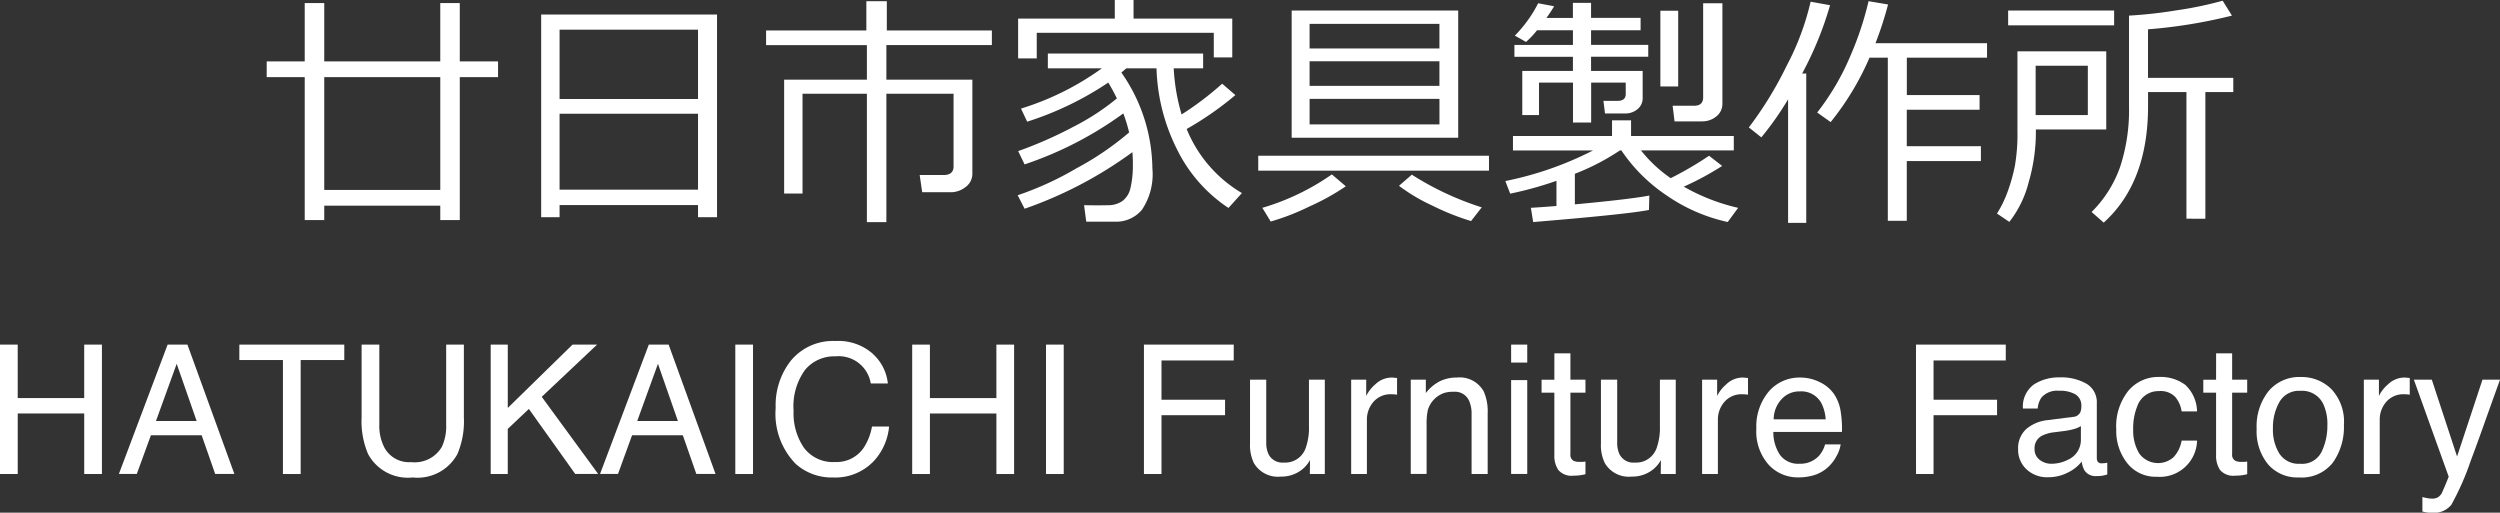
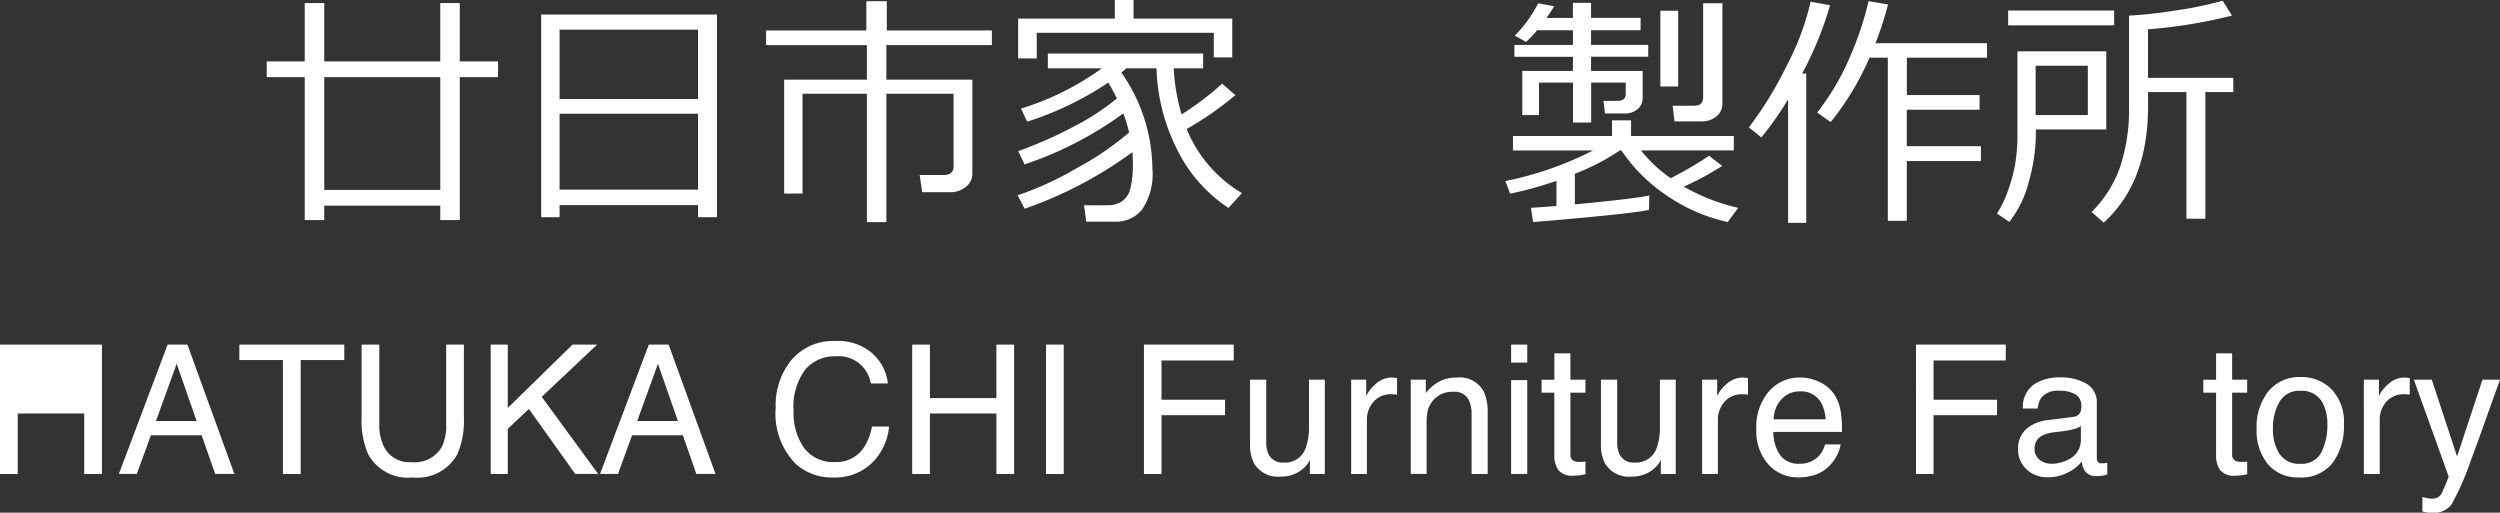
<svg xmlns="http://www.w3.org/2000/svg" width="188" height="38.554" viewBox="0 0 188 38.554">
  <rect x="0" y="0" width="188" height="38.554" fill="#333333" stroke="none" />
  <defs>
    <clipPath id="clip-path">
      <rect id="長方形_2840" data-name="長方形 2840" width="188" height="38.554" fill="none" />
    </clipPath>
  </defs>
  <g id="グループ_4483" data-name="グループ 4483" transform="translate(0 0)">
    <path id="パス_16810" data-name="パス 16810" d="M21.72,5.771h8.726v8.48H21.72ZM30.445.2V4.586H21.72V.2H20.252V4.586H17.393V5.771h2.859V16.52H21.72V15.436h8.726V16.52h1.467V5.771h2.877V4.586H31.912V.2Z" transform="translate(2.663 0.03)" fill="#fff" />
    <path id="パス_16811" data-name="パス 16811" d="M47.087,15.275H36.676v.911H35.292V.947H48.517V16.186h-1.43Zm0-13.19H36.676V7.3H47.087ZM36.676,14.118H47.087V8.408H36.676Z" transform="translate(5.404 0.145)" fill="#fff" />
    <g id="グループ_4482" data-name="グループ 4482" transform="translate(0 0)">
      <g id="グループ_4481" data-name="グループ 4481" clip-path="url(#clip-path)">
        <path id="パス_16812" data-name="パス 16812" d="M63.833,14.443H61.7l-.191-1.293h1.794c.5,0,.755-.214.755-.647V7.037H59.005v9.655H57.54V7.037H52.7v7.506H51.317V5.981H57.54v-2.6H49.96v-1.1H57.5V.078h1.539v2.2h7.9v1.1H59.005v2.6h6.467v7.078a1.215,1.215,0,0,1-.5.988,1.786,1.786,0,0,1-1.143.4" transform="translate(7.65 0.012)" fill="#fff" />
        <path id="パス_16813" data-name="パス 16813" d="M66.886,15.694l-.519-1.011a23.663,23.663,0,0,0,4.414-2.023,22.086,22.086,0,0,0,3.966-2.7,11.532,11.532,0,0,0-.437-1.431,27.32,27.32,0,0,1-7.424,3.834l-.482-1a30.984,30.984,0,0,0,4.172-1.839A17.807,17.807,0,0,0,73.828,7.4q-.284-.581-.647-1.192a23.957,23.957,0,0,1-6.1,2.942l-.465-.984A20.84,20.84,0,0,0,72.7,5.137H68.635V4.026H80.313V5.137H78.1a14.892,14.892,0,0,0,.593,3.47,23,23,0,0,0,3.051-2.313l.993.857A24.127,24.127,0,0,1,79.075,9.7a9.91,9.91,0,0,0,4.154,4.818l-1.011,1.121a11.2,11.2,0,0,1-3.89-4.449,14.435,14.435,0,0,1-1.521-6.053H74.538q-.1.09-.374.318a12.762,12.762,0,0,1,2.332,7.2,4.788,4.788,0,0,1-.783,3.116,2.51,2.51,0,0,1-1.978.9H71.523l-.164-1.24q1.166.019,1.817,0a1.828,1.828,0,0,0,1.07-.318,1.655,1.655,0,0,0,.593-.933,7.362,7.362,0,0,0,.19-1.741V12.3c0-.3-.012-.588-.036-.856a30.771,30.771,0,0,1-8.108,4.254M81.114,4.317V2.468H67.8V4.39H66.4V1.4h7.269V0h1.411V1.4h7.423V4.317Z" transform="translate(10.163 0)" fill="#fff" />
-         <path id="パス_16814" data-name="パス 16814" d="M82.055,11.607H99.407v1.121H82.055Zm.937,4.947-.628-1.03a17.952,17.952,0,0,0,5.227-2.514l1.049.894a17.4,17.4,0,0,1-2.729,1.515,17.675,17.675,0,0,1-2.919,1.135M84.568.686H97.092v9.565H84.568Zm1.348,2.852H95.68V1.688H85.916Zm0,2.814H95.68V4.5H85.916Zm9.766.976H85.917V9.248h9.765Zm2.377,9.19a18.34,18.34,0,0,1-2.911-1.161,13.556,13.556,0,0,1-2.509-1.489l.965-.838a22.329,22.329,0,0,0,5.257,2.458Z" transform="translate(12.565 0.105)" fill="#fff" />
        <path id="パス_16815" data-name="パス 16815" d="M102.013,15.465V13.57a27.218,27.218,0,0,1-3.479.965l-.366-.948a25.455,25.455,0,0,0,6.595-2.3H98.742V10.2h7.45V9.023h1.431V10.2h7.725v1.084H108.37a10.3,10.3,0,0,0,2.232,2.086,25.758,25.758,0,0,0,2.887-1.686l.984.766a21.555,21.555,0,0,1-2.886,1.558,14.946,14.946,0,0,0,4.088,1.594l-.783,1.065a12.912,12.912,0,0,1-4.623-2.018,12.418,12.418,0,0,1-3.374-3.365h-.111a17.312,17.312,0,0,1-3.387,1.757v2.3q4.2-.391,5.6-.665l-.028,1.084q-1.586.32-8.708.911L100.09,15.6q.893-.055,1.922-.136m5.174-6.96h-1.522l-.119-.947h1.067c.406,0,.61-.173.61-.52V6.183h-2.6V9.188h-1.366V6.183H100.7v2.44H99.443V5.308h3.808V4.241h-4.4V3.35h4.4v-1.1h-2.7a6.5,6.5,0,0,1-.828.875l-.839-.474A9.679,9.679,0,0,0,100.637.216l1.2.227c-.158.269-.351.56-.574.875h1.986V.188h1.366v1.13h3.725v.929h-3.725v1.1h4.3v.891h-4.3V5.308h3.88V7.329a1.05,1.05,0,0,1-.387.852,1.4,1.4,0,0,1-.924.323M109.827.781h1.34V6.474h-1.34ZM112.951,9.1h-2.058l-.145-1.175h1.612q.683,0,.684-.628V.216h1.447V7.768a1.193,1.193,0,0,1-.446.951,1.637,1.637,0,0,1-1.093.378" transform="translate(15.033 0.028)" fill="#fff" />
        <path id="パス_16816" data-name="パス 16816" d="M117,16.749V7.457a23.04,23.04,0,0,1-2.012,2.861l-.939-.748a27.635,27.635,0,0,0,2.845-4.64,19.745,19.745,0,0,0,1.8-4.814l1.463.264a26.006,26.006,0,0,1-2.1,5.137h.309V16.749Zm7.5-.156V4.324h-1.376a20.843,20.843,0,0,1-2.923,4.845l-1.012-.72a18.632,18.632,0,0,0,2.507-4.282,23.958,23.958,0,0,0,1.356-4.09l1.466.247a26.293,26.293,0,0,1-.946,2.914h8.389V4.324h-6.031V7.139H131.4v1.1h-5.475v2.742H131.5V12.1h-5.574v4.49Z" transform="translate(17.464 0.012)" fill="#fff" />
        <path id="パス_16817" data-name="パス 16817" d="M133.155,9.729v.247a13.587,13.587,0,0,1-.541,3.721,8.034,8.034,0,0,1-1.455,2.982l-.928-.627a8.642,8.642,0,0,0,.82-1.7,13.283,13.283,0,0,0,.528-1.9,14.094,14.094,0,0,0,.19-2.628V3.853h6.678V9.729ZM131.069.784h7.97V1.9h-7.97Zm5.993,4.154h-3.925V8.645h3.925Zm7.415,11.5V6.914h-2.887V7.981q0,5.739-3.334,8.753l-.91-.8a8.959,8.959,0,0,0,2.136-3.366A13.692,13.692,0,0,0,140.159,8V1.167a33.355,33.355,0,0,0,3.53-.391A27.253,27.253,0,0,0,147.2.047l.7,1.12a38.093,38.093,0,0,1-6.313,1.03V5.848H148V6.914h-2.1v9.528Z" transform="translate(19.943 0.007)" fill="#fff" />
-         <path id="パス_16818" data-name="パス 16818" d="M0,22.474H1.332v4.021h5V22.474H7.665v9.731H6.333V27.654h-5v4.551H0Z" transform="translate(0 3.441)" fill="#fff" />
+         <path id="パス_16818" data-name="パス 16818" d="M0,22.474H1.332h5V22.474H7.665v9.731H6.333V27.654h-5v4.551H0Z" transform="translate(0 3.441)" fill="#fff" />
        <path id="パス_16819" data-name="パス 16819" d="M11.418,22.473h1.489L16.438,32.2H14.994L13.978,29.29H10.161L9.1,32.2H7.753ZM13.6,28.217l-1.5-4.3-1.558,4.3Z" transform="translate(1.187 3.441)" fill="#fff" />
        <path id="パス_16820" data-name="パス 16820" d="M23.5,22.474v1.159h-3.28v8.572H18.887V23.633H15.609V22.474Z" transform="translate(2.39 3.441)" fill="#fff" />
        <path id="パス_16821" data-name="パス 16821" d="M24.914,22.474v6.015a3.522,3.522,0,0,0,.4,1.762,2.11,2.11,0,0,0,2,1.06,2.36,2.36,0,0,0,2.3-1.145,3.632,3.632,0,0,0,.327-1.677V22.474h1.331V27.94a6.3,6.3,0,0,1-.485,2.762,3.414,3.414,0,0,1-3.364,1.762A3.4,3.4,0,0,1,24.067,30.7a6.316,6.316,0,0,1-.485-2.762V22.474Z" transform="translate(3.611 3.441)" fill="#fff" />
        <path id="パス_16822" data-name="パス 16822" d="M32,22.474h1.285v4.762l4.869-4.762H40L35.838,26.4l4.244,5.8H38.357l-3.486-4.889-1.587,1.5v3.391H32Z" transform="translate(4.9 3.441)" fill="#fff" />
        <path id="パス_16823" data-name="パス 16823" d="M42.8,22.473h1.489L47.816,32.2H46.372L45.356,29.29H41.539L40.482,32.2H39.131Zm2.186,5.744-1.5-4.3-1.558,4.3Z" transform="translate(5.992 3.441)" fill="#fff" />
-         <rect id="長方形_2838" data-name="長方形 2838" width="1.332" height="9.731" transform="translate(55.295 25.914)" fill="#fff" />
        <path id="パス_16824" data-name="パス 16824" d="M57.9,23.217a3.455,3.455,0,0,1,1.12,2.213H57.737a2.446,2.446,0,0,0-2.653-2.04A2.861,2.861,0,0,0,52.8,24.4a4.677,4.677,0,0,0-.868,3.1,4.563,4.563,0,0,0,.784,2.773,2.716,2.716,0,0,0,2.34,1.064,2.452,2.452,0,0,0,2.179-1.12,4.28,4.28,0,0,0,.593-1.55h1.285a4.412,4.412,0,0,1-1.127,2.577A3.983,3.983,0,0,1,54.9,32.5a4.042,4.042,0,0,1-2.815-1.029,5.388,5.388,0,0,1-1.5-4.2,5.411,5.411,0,0,1,1.125-3.533,4.094,4.094,0,0,1,3.36-1.5,3.919,3.919,0,0,1,2.834.973" transform="translate(7.746 3.406)" fill="#fff" />
        <path id="パス_16825" data-name="パス 16825" d="M59.488,22.474h1.332v4.021h5V22.474h1.332v9.731H65.821V27.654h-5v4.551H59.488Z" transform="translate(9.109 3.441)" fill="#fff" />
        <rect id="長方形_2839" data-name="長方形 2839" width="1.332" height="9.731" transform="translate(78.66 25.914)" fill="#fff" />
        <path id="パス_16826" data-name="パス 16826" d="M74.6,22.474h6.752v1.191H75.92V26.62H80.7v1.16H75.92v4.425H74.6Z" transform="translate(11.424 3.441)" fill="#fff" />
        <path id="パス_16827" data-name="パス 16827" d="M82.738,24.76v4.709a2.048,2.048,0,0,0,.168.888,1.166,1.166,0,0,0,1.155.637,1.629,1.629,0,0,0,1.65-1.113,4.5,4.5,0,0,0,.24-1.637V24.76h1.192v7.094H86.017l.014-1.047a2.392,2.392,0,0,1-.566.683,2.456,2.456,0,0,1-1.624.557,2.085,2.085,0,0,1-2.03-1.014,3.068,3.068,0,0,1-.292-1.451V24.76Z" transform="translate(12.483 3.791)" fill="#fff" />
        <path id="パス_16828" data-name="パス 16828" d="M88.115,24.781h1.131v1.225a2.719,2.719,0,0,1,.683-.871,1.774,1.774,0,0,1,1.253-.513c.022,0,.059,0,.112.007s.144.014.272.025v1.259c-.072-.013-.136-.022-.2-.027s-.126-.007-.2-.007a1.7,1.7,0,0,0-1.384.58,2.022,2.022,0,0,0-.484,1.335v4.08H88.115Z" transform="translate(13.493 3.77)" fill="#fff" />
        <path id="パス_16829" data-name="パス 16829" d="M92,24.781h1.134v1.007a3.152,3.152,0,0,1,1.067-.895,2.836,2.836,0,0,1,1.251-.271,2.064,2.064,0,0,1,2.04,1.053,3.73,3.73,0,0,1,.292,1.649v4.551H96.574V27.4a2.422,2.422,0,0,0-.193-1.047,1.162,1.162,0,0,0-1.152-.662,2.34,2.34,0,0,0-.7.085,1.94,1.94,0,0,0-1.25,1.309,5.026,5.026,0,0,0-.088,1.069v3.717H92Z" transform="translate(14.089 3.77)" fill="#fff" />
        <path id="パス_16830" data-name="パス 16830" d="M98.546,22.473h1.212v1.351H98.546Zm0,2.67h1.212V32.2H98.546Z" transform="translate(15.091 3.441)" fill="#fff" />
        <path id="パス_16831" data-name="パス 16831" d="M101.495,23.042H102.7v1.981h1.132V26H102.7v4.631a.5.5,0,0,0,.251.5,1.07,1.07,0,0,0,.462.073c.059,0,.12,0,.187,0s.143-.012.232-.023v.948a2.688,2.688,0,0,1-.427.085,3.93,3.93,0,0,1-.481.028,1.293,1.293,0,0,1-1.132-.428,1.9,1.9,0,0,1-.3-1.11V26h-.961v-.974h.961Z" transform="translate(15.395 3.528)" fill="#fff" />
        <path id="パス_16832" data-name="パス 16832" d="M105.625,24.76v4.709a2.032,2.032,0,0,0,.168.888,1.164,1.164,0,0,0,1.154.637,1.632,1.632,0,0,0,1.651-1.113,4.529,4.529,0,0,0,.239-1.637V24.76h1.192v7.094H108.9l.014-1.047a2.392,2.392,0,0,1-.566.683,2.462,2.462,0,0,1-1.625.557,2.084,2.084,0,0,1-2.028-1.014,3.053,3.053,0,0,1-.293-1.451V24.76Z" transform="translate(15.988 3.791)" fill="#fff" />
        <path id="パス_16833" data-name="パス 16833" d="M111,24.781h1.131v1.225a2.726,2.726,0,0,1,.684-.871,1.775,1.775,0,0,1,1.252-.513c.022,0,.059,0,.113.007s.143.014.271.025v1.259a1.952,1.952,0,0,0-.195-.027c-.06,0-.126-.007-.2-.007a1.7,1.7,0,0,0-1.384.58,2.017,2.017,0,0,0-.485,1.335v4.08H111Z" transform="translate(16.998 3.77)" fill="#fff" />
        <path id="パス_16834" data-name="パス 16834" d="M119.326,24.977a2.688,2.688,0,0,1,1.074.918,3.206,3.206,0,0,1,.475,1.251,8.373,8.373,0,0,1,.1,1.564h-5.159a3.075,3.075,0,0,0,.505,1.738,1.69,1.69,0,0,0,1.467.654,1.894,1.894,0,0,0,1.479-.618,2.146,2.146,0,0,0,.437-.833h1.173a2.48,2.48,0,0,1-.308.871,3.145,3.145,0,0,1-.585.785,2.757,2.757,0,0,1-1.334.715,3.983,3.983,0,0,1-.966.107,2.963,2.963,0,0,1-2.234-.965,3.763,3.763,0,0,1-.913-2.7,4.088,4.088,0,0,1,.921-2.776,3.034,3.034,0,0,1,2.41-1.065,3.2,3.2,0,0,1,1.454.354m.428,2.785a3.092,3.092,0,0,0-.334-1.238,1.715,1.715,0,0,0-1.622-.86,1.791,1.791,0,0,0-1.368.593,2.247,2.247,0,0,0-.585,1.506Z" transform="translate(17.54 3.77)" fill="#fff" />
        <path id="パス_16835" data-name="パス 16835" d="M124.948,22.474H131.7v1.191h-5.431V26.62h4.776v1.16h-4.776v4.425h-1.318Z" transform="translate(19.134 3.441)" fill="#fff" />
        <path id="パス_16836" data-name="パス 16836" d="M135.735,27.583a.644.644,0,0,0,.55-.342,1.071,1.071,0,0,0,.08-.459.976.976,0,0,0-.434-.888,2.308,2.308,0,0,0-1.24-.276,1.571,1.571,0,0,0-1.323.505,1.676,1.676,0,0,0-.284.833h-1.113a2.056,2.056,0,0,1,.851-1.83,3.475,3.475,0,0,1,1.9-.515,3.853,3.853,0,0,1,2.031.477,1.619,1.619,0,0,1,.775,1.484v4.087a.524.524,0,0,0,.075.3.368.368,0,0,0,.322.113,1.688,1.688,0,0,0,.178-.01c.067-.007.138-.017.213-.03v.881a3.229,3.229,0,0,1-.424.1,2.966,2.966,0,0,1-.4.021.985.985,0,0,1-.895-.437,1.674,1.674,0,0,1-.2-.657,3,3,0,0,1-1.047.828,3.225,3.225,0,0,1-1.5.352,2.245,2.245,0,0,1-1.614-.6,1.992,1.992,0,0,1-.625-1.5,1.934,1.934,0,0,1,.616-1.528,2.935,2.935,0,0,1,1.617-.669Zm-2.512,3.223a1.412,1.412,0,0,0,.895.3,2.707,2.707,0,0,0,1.219-.291,1.638,1.638,0,0,0,.994-1.58v-.961a1.978,1.978,0,0,1-.563.233,4.86,4.86,0,0,1-.673.134l-.721.092A2.791,2.791,0,0,0,133.4,29a1.049,1.049,0,0,0-.553.992.982.982,0,0,0,.376.813" transform="translate(20.152 3.768)" fill="#fff" />
-         <path id="パス_16837" data-name="パス 16837" d="M143.184,25.164a2.8,2.8,0,0,1,.9,2.008h-1.16a2.151,2.151,0,0,0-.483-1.09,1.524,1.524,0,0,0-1.213-.435,1.675,1.675,0,0,0-1.629,1.112,4.392,4.392,0,0,0-.317,1.78,3.333,3.333,0,0,0,.451,1.793,1.748,1.748,0,0,0,2.592.276,2.481,2.481,0,0,0,.6-1.237h1.16a2.8,2.8,0,0,1-3.028,2.717,2.714,2.714,0,0,1-2.219-1.018,3.887,3.887,0,0,1-.829-2.539,4.276,4.276,0,0,1,.909-2.908,2.93,2.93,0,0,1,2.311-1.04,3.1,3.1,0,0,1,1.952.582" transform="translate(21.134 3.764)" fill="#fff" />
        <path id="パス_16838" data-name="パス 16838" d="M144.649,23.042h1.205v1.981h1.132V26h-1.132v4.631a.5.5,0,0,0,.254.5,1.065,1.065,0,0,0,.461.073q.086,0,.187,0c.067,0,.144-.012.231-.023v.948a2.637,2.637,0,0,1-.427.085,3.9,3.9,0,0,1-.48.028,1.3,1.3,0,0,1-1.134-.428,1.9,1.9,0,0,1-.3-1.11V26h-.961v-.974h.961Z" transform="translate(22.003 3.528)" fill="#fff" />
        <path id="パス_16839" data-name="パス 16839" d="M152.787,25.5a3.573,3.573,0,0,1,.941,2.687,4.627,4.627,0,0,1-.829,2.833,2.988,2.988,0,0,1-2.571,1.119,2.892,2.892,0,0,1-2.309-.991,3.917,3.917,0,0,1-.854-2.657,4.26,4.26,0,0,1,.9-2.847,3.02,3.02,0,0,1,2.422-1.057,3.172,3.172,0,0,1,2.3.913m-.739,4.715a4.5,4.5,0,0,0,.436-1.995,3.576,3.576,0,0,0-.315-1.614,1.764,1.764,0,0,0-1.716-.979,1.685,1.685,0,0,0-1.572.834,3.883,3.883,0,0,0-.491,2.011,3.38,3.38,0,0,0,.491,1.885,1.723,1.723,0,0,0,1.558.754,1.624,1.624,0,0,0,1.609-.9" transform="translate(22.535 3.764)" fill="#fff" />
        <path id="パス_16840" data-name="パス 16840" d="M154.155,24.781h1.134v1.225a2.7,2.7,0,0,1,.682-.871,1.777,1.777,0,0,1,1.252-.513c.022,0,.06,0,.113.007s.143.014.271.025v1.259c-.072-.013-.135-.022-.195-.027s-.123-.007-.195-.007a1.7,1.7,0,0,0-1.385.58,2.021,2.021,0,0,0-.483,1.335v4.08h-1.193Z" transform="translate(23.606 3.77)" fill="#fff" />
        <path id="パス_16841" data-name="パス 16841" d="M162.577,24.76H163.9q-.253.683-1.12,3.115-.649,1.828-1.086,2.983a20.165,20.165,0,0,1-1.458,3.309,1.66,1.66,0,0,1-1.454.6,2.971,2.971,0,0,1-.389-.02,3.059,3.059,0,0,1-.333-.073V33.584a3.557,3.557,0,0,0,.45.1,1.676,1.676,0,0,0,.244.021.866.866,0,0,0,.485-.108,1.031,1.031,0,0,0,.261-.269c.022-.036.1-.216.239-.542s.235-.568.3-.728l-2.623-7.3h1.35l1.9,5.778Z" transform="translate(24.105 3.791)" fill="#fff" />
      </g>
    </g>
  </g>
</svg>